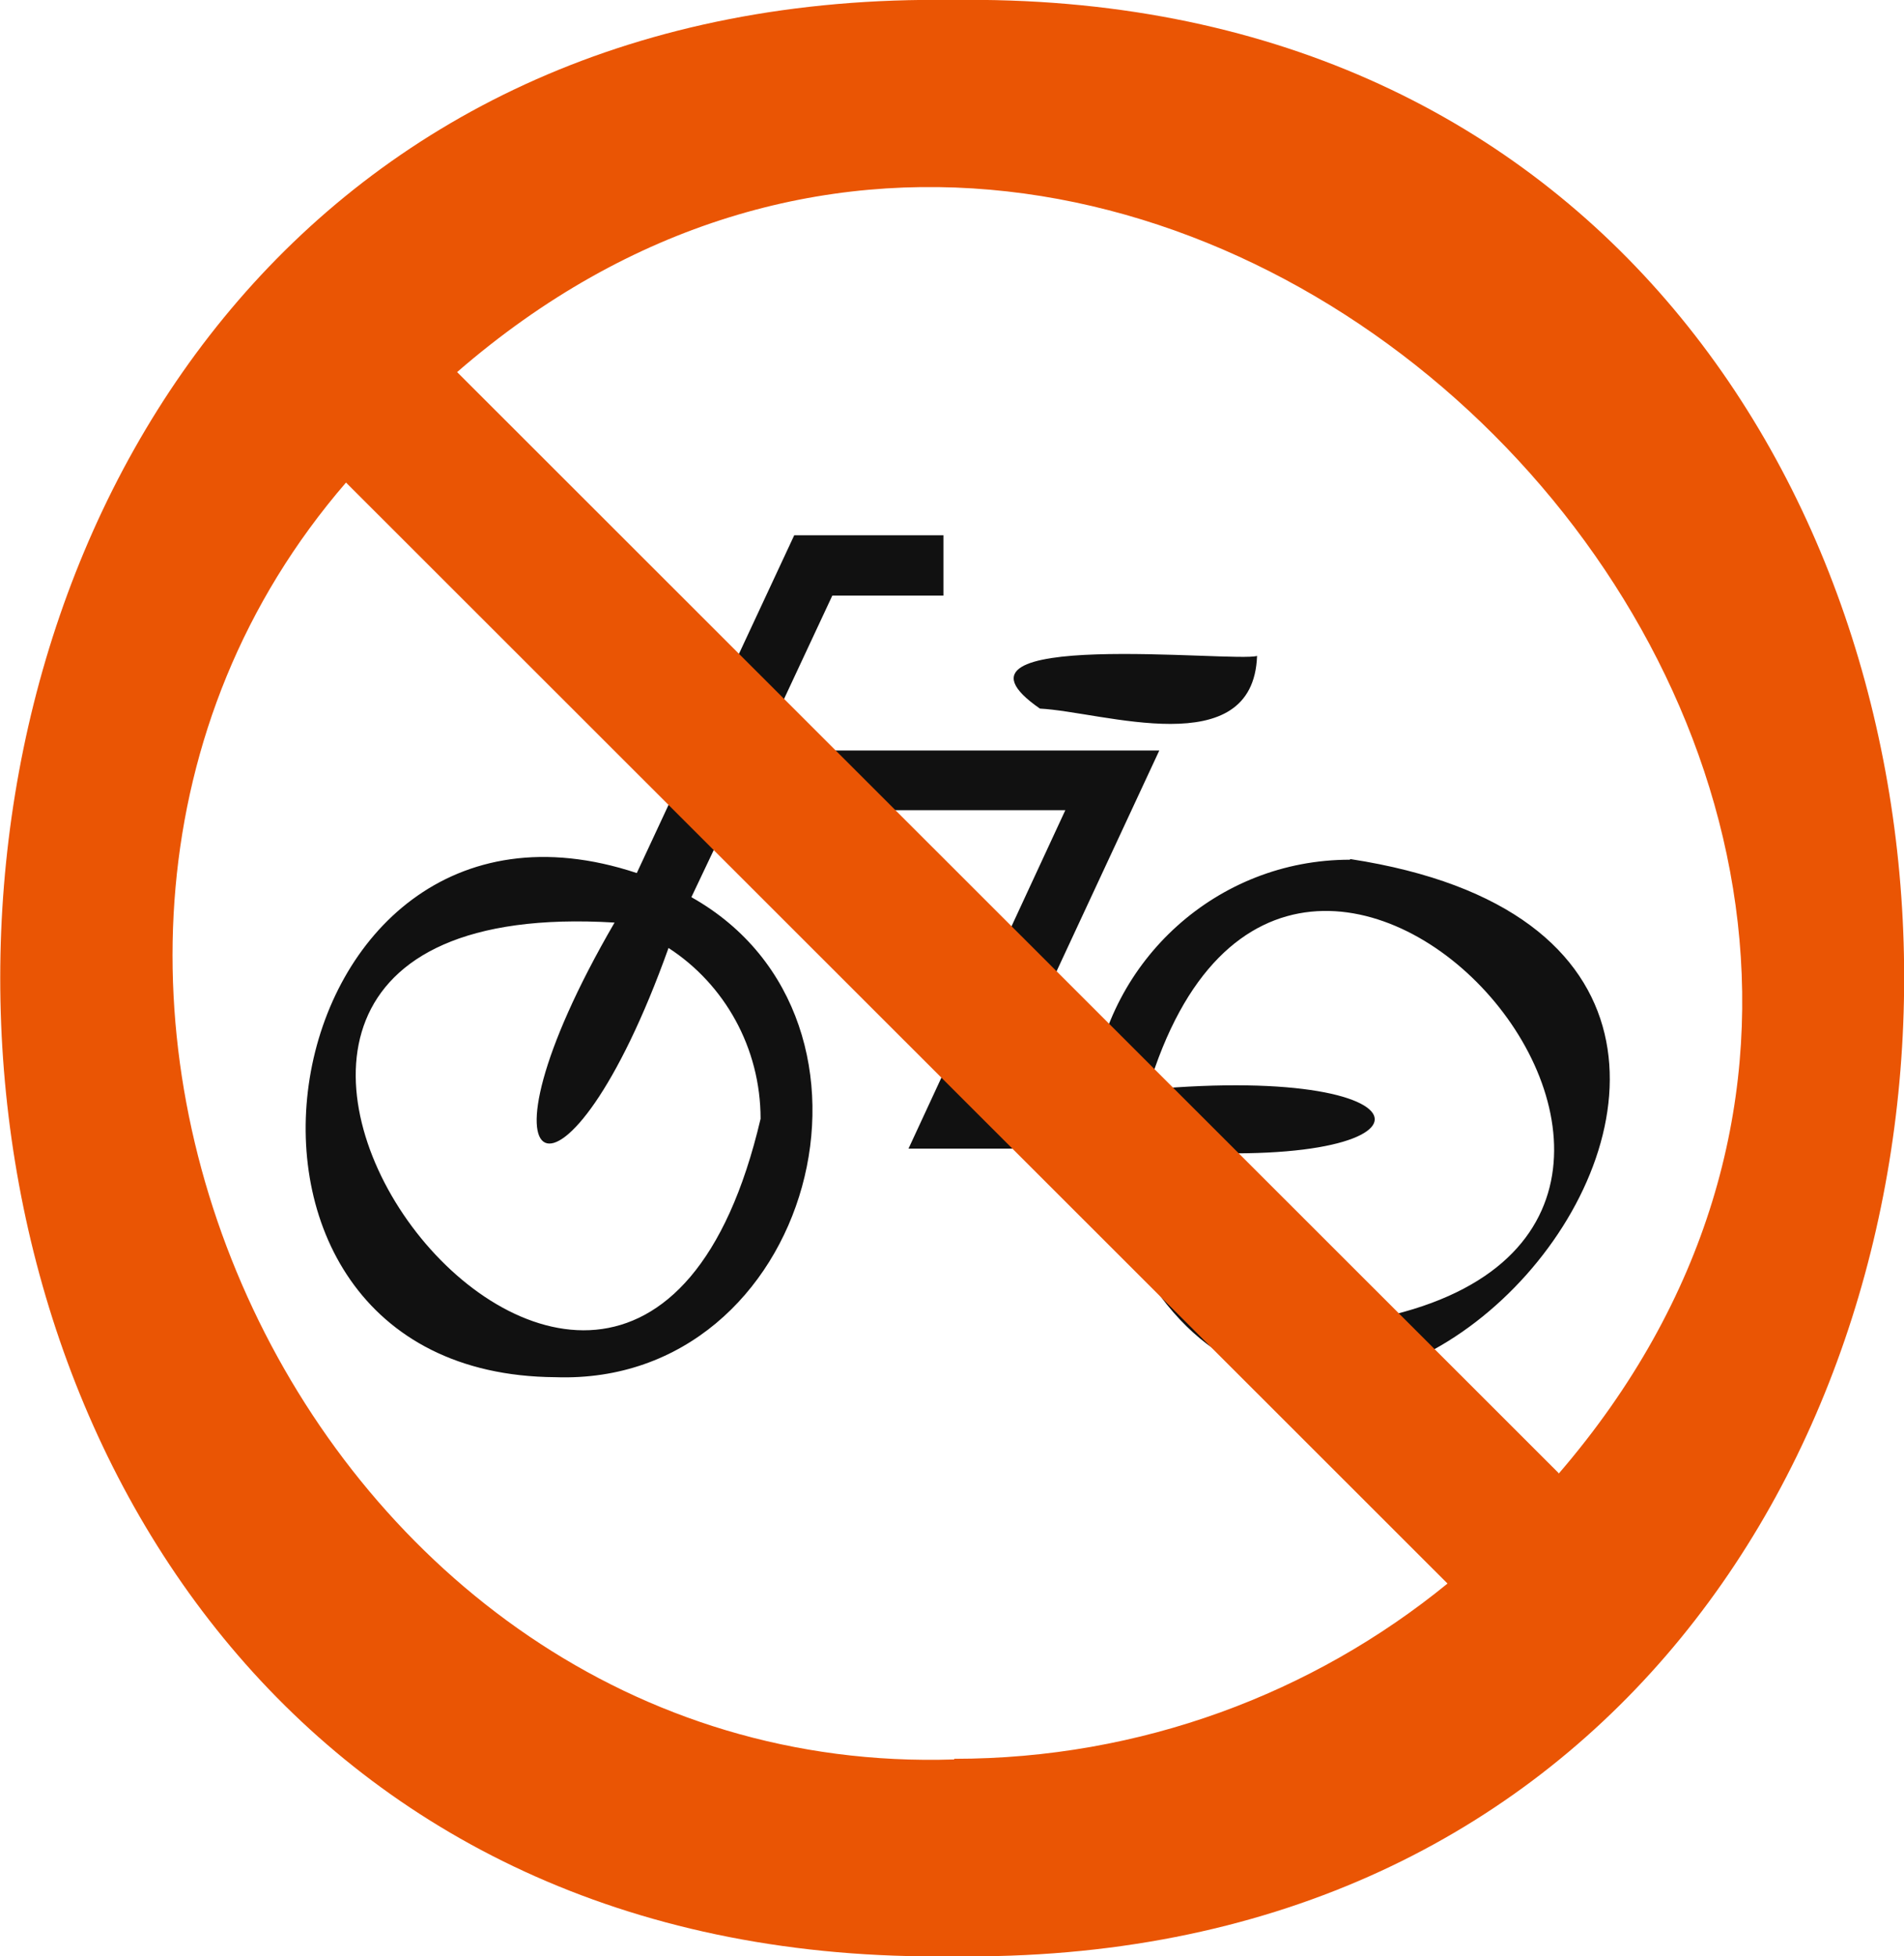
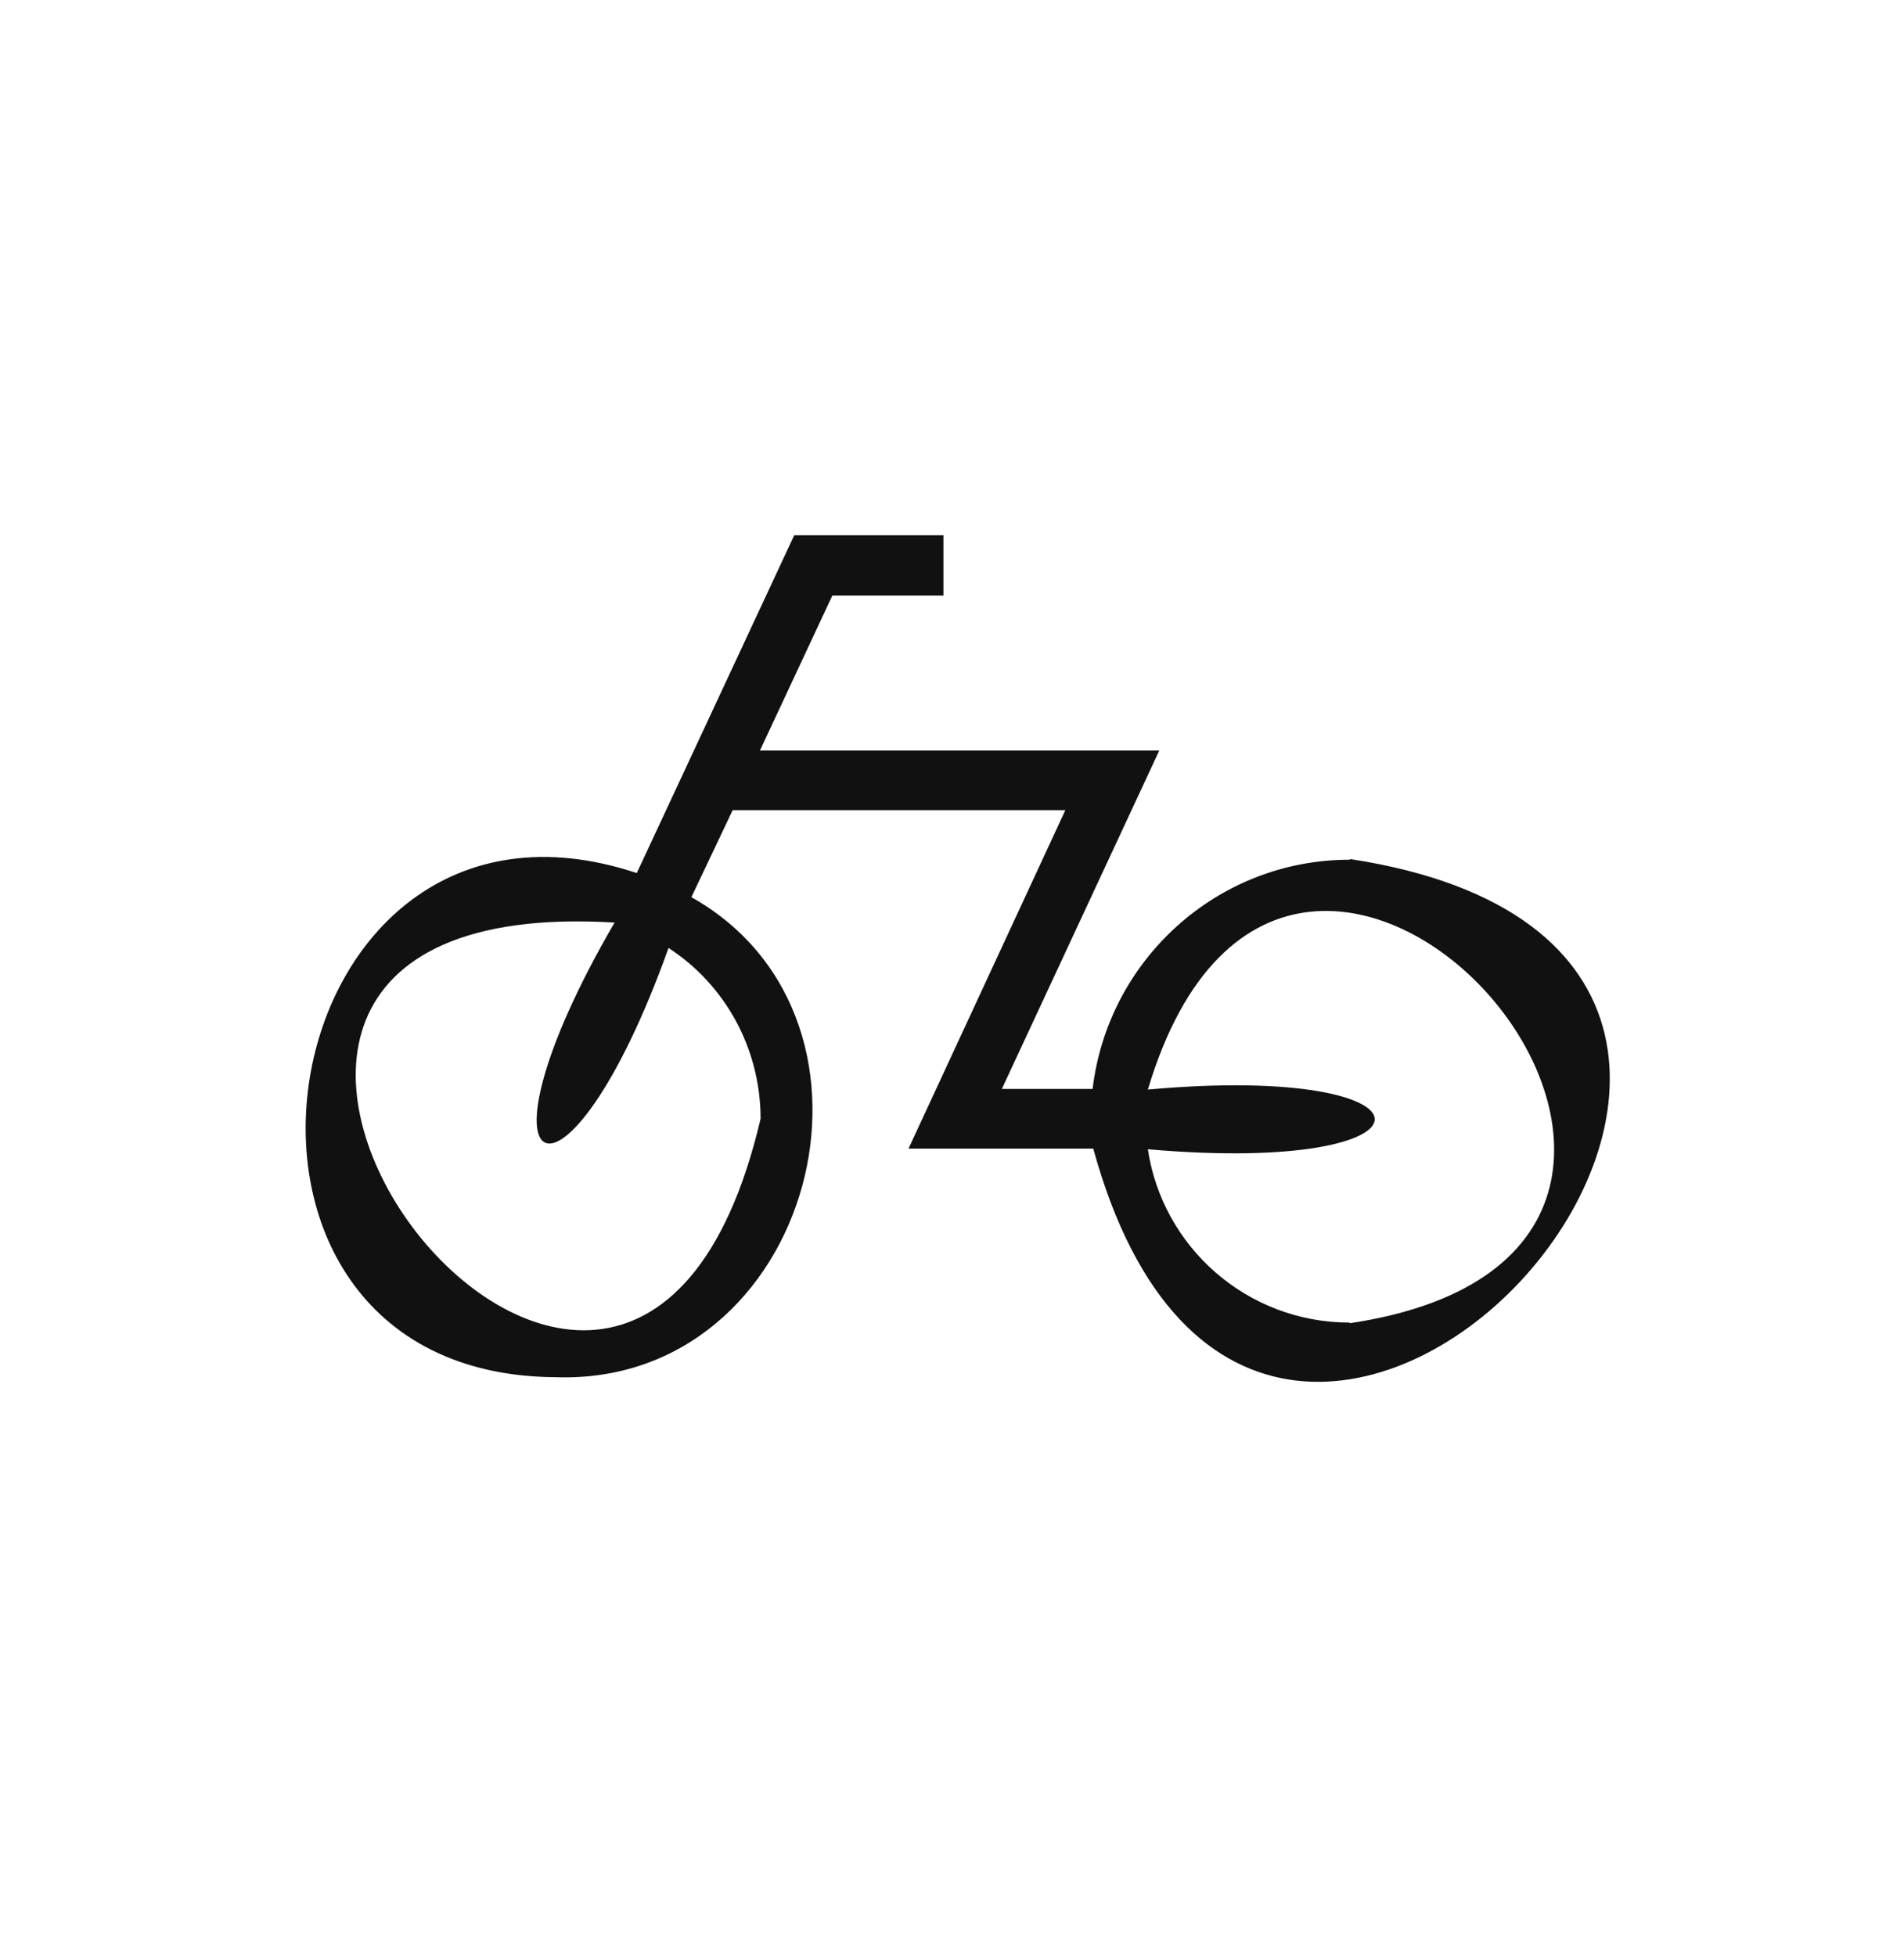
<svg xmlns="http://www.w3.org/2000/svg" id="_レイヤー_2" data-name="レイヤー 2" viewBox="0 0 29.99 30.81">
  <defs>
    <style>
      .cls-1 {
        fill: #111;
      }

      .cls-1, .cls-2 {
        stroke-width: 0px;
      }

      .cls-2 {
        fill: #ea5504;
      }
    </style>
  </defs>
  <g id="_名称" data-name="名称">
    <g>
-       <path class="cls-1" d="M16.38,11.16c.99.05,3.36.87,3.42-.83-.33.11-5.27-.45-3.42.83" />
      <path class="cls-1" d="M21.26,13.54c-2.09,0-3.81,1.58-4.05,3.61h-1.43l2.48-5.33h-6.29l1.14-2.44h1.75v-.95h-2.35l-2.48,5.32c-5.85-1.94-7.46,7.9-1.28,7.94,4.05.14,5.59-5.62,2.14-7.56l.65-1.37h5.24l-2.47,5.33h2.91c2.7,9.83,14.14-3.01,4.05-4.56M11.98,17.62c-2.16,9.21-11.72-3.66-2.3-3.09-2.43,4.18-.77,4.93.85.4.88.57,1.45,1.57,1.45,2.69M21.26,20.83c-1.62,0-2.95-1.19-3.18-2.73,4.78.42,4.75-1.37,0-.94,2.28-7.61,11.06,2.5,3.18,3.68" />
-       <path class="cls-2" d="M15,0c-19.99-.29-20,31.09,0,30.81,19.99.28,19.99-31.11,0-30.81M15.03,27.71C4.88,28.04-1.08,15.16,5.45,7.6l17.35,17.34c-2.12,1.73-4.83,2.76-7.77,2.76M24.55,23.2L7.2,5.86c10.96-9.51,26.81,6.37,17.35,17.35" />
    </g>
  </g>
</svg>